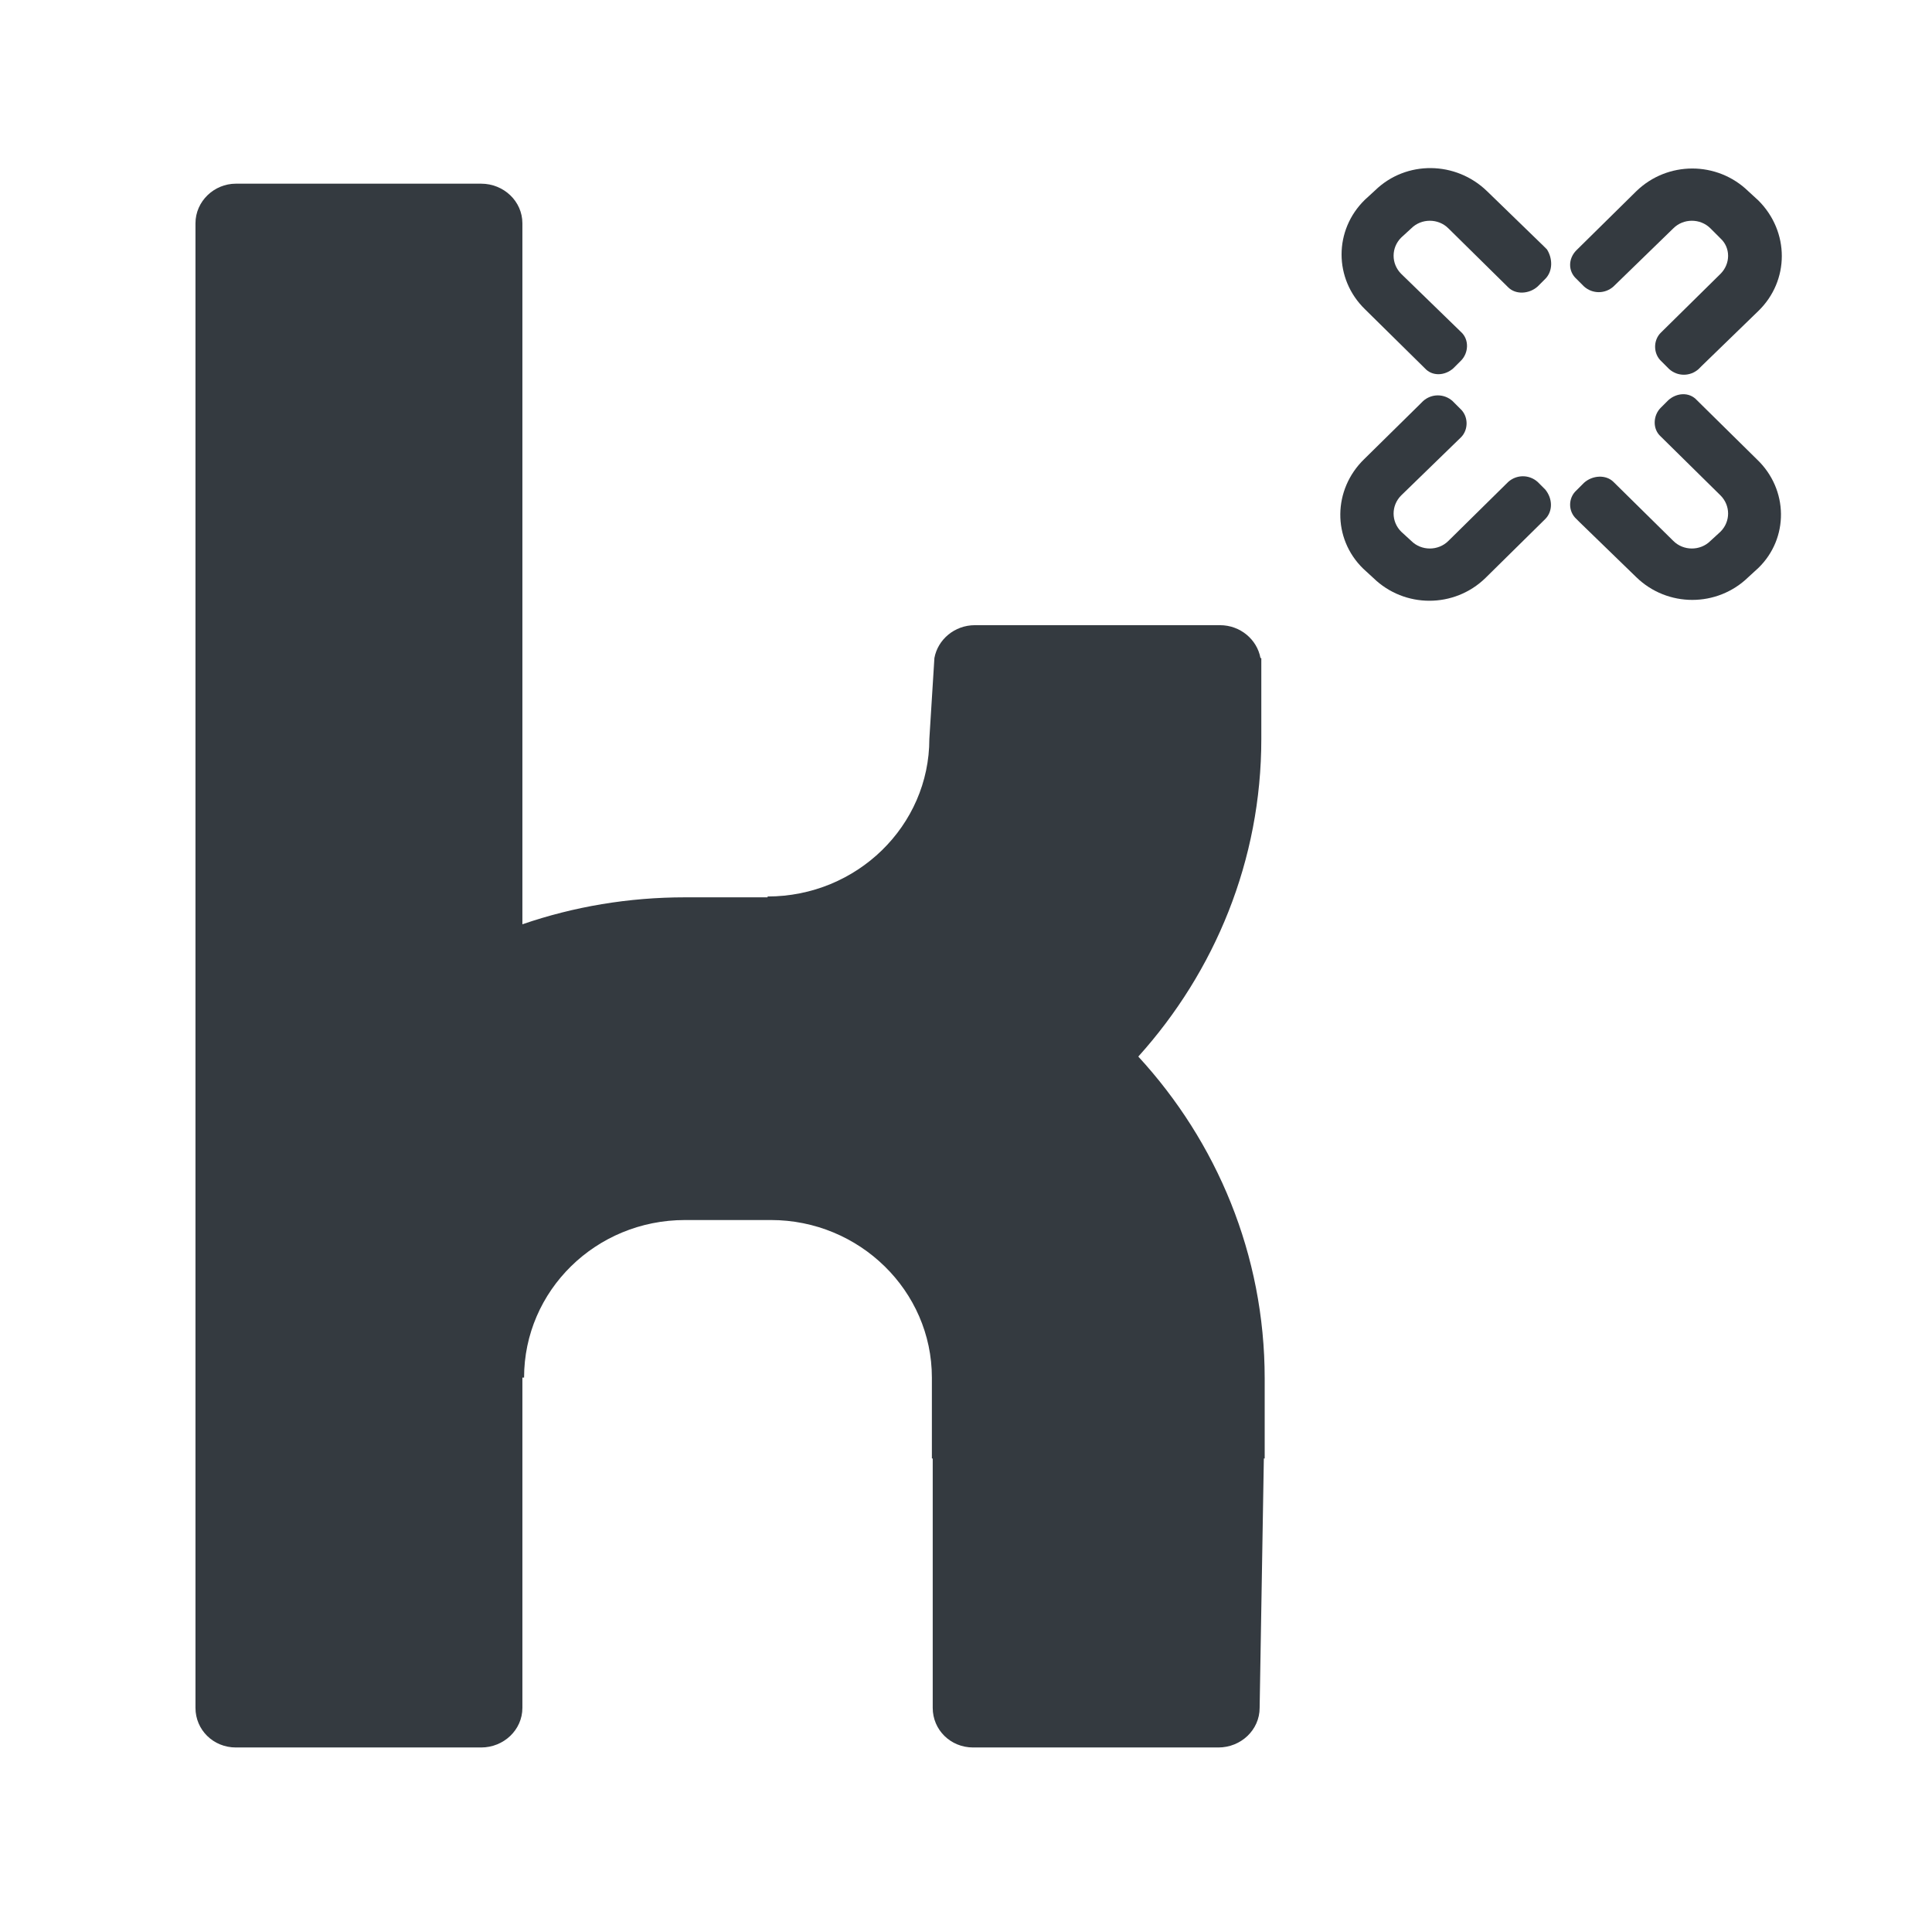
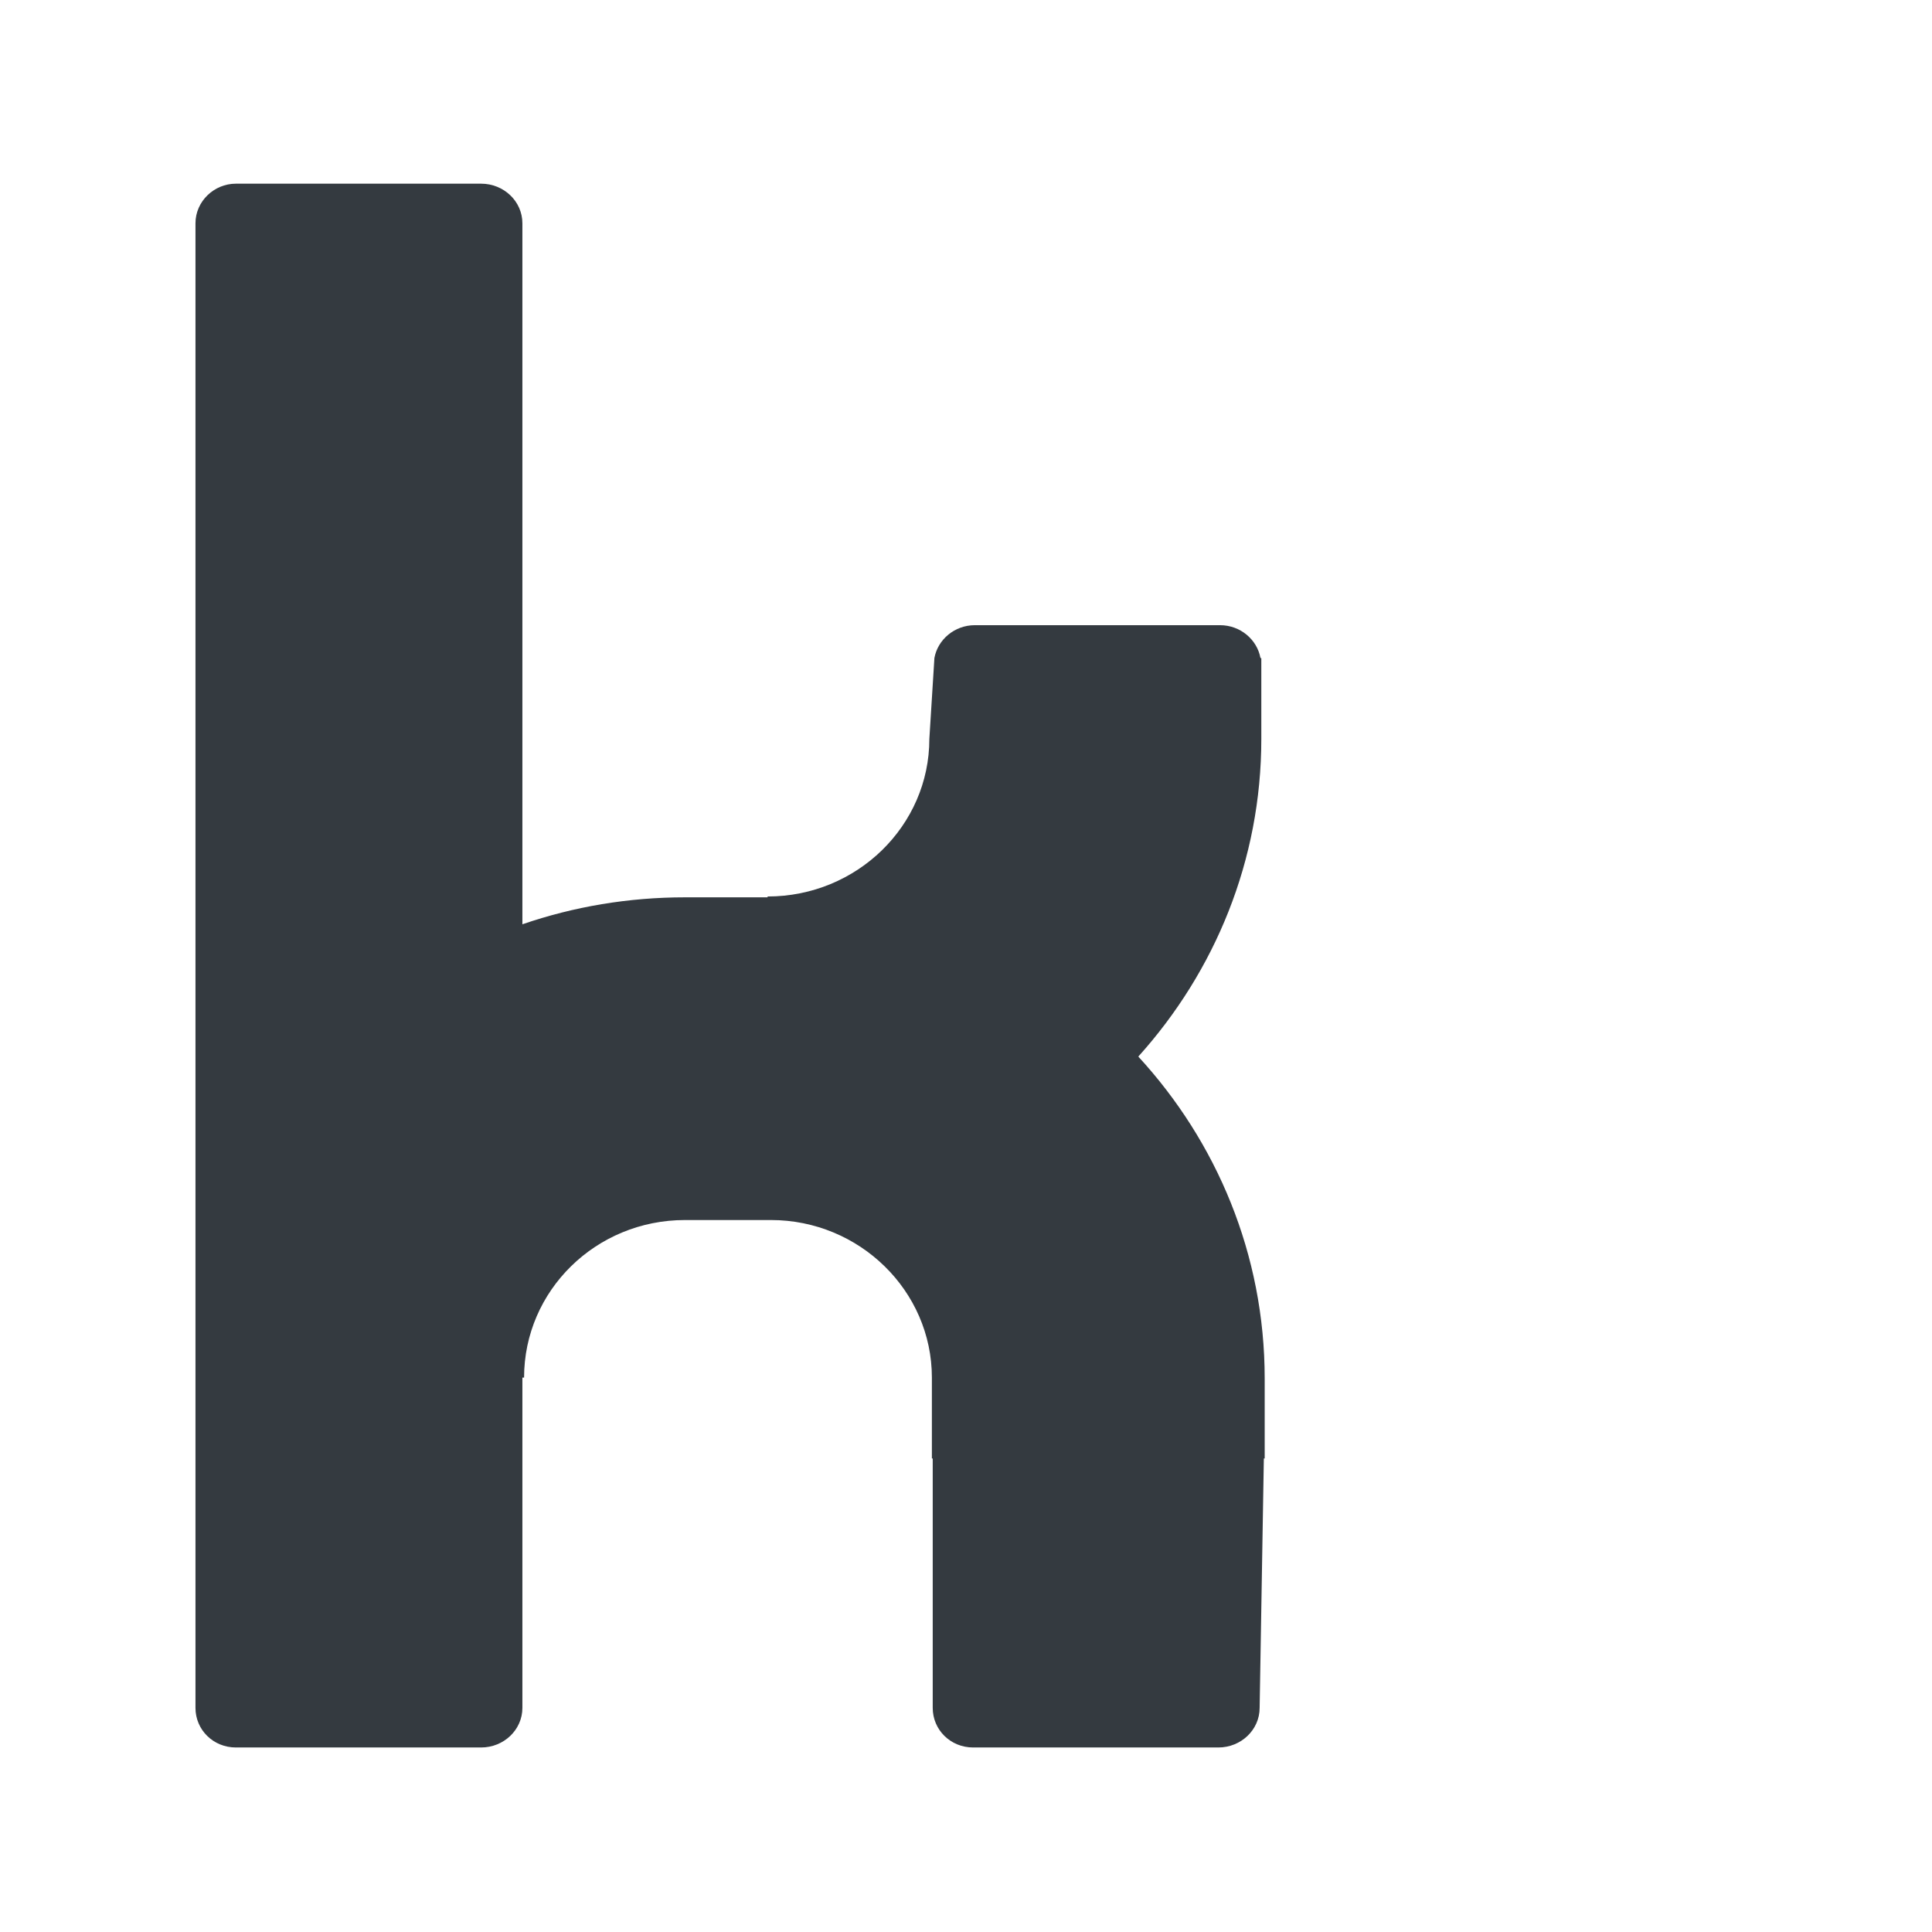
<svg xmlns="http://www.w3.org/2000/svg" version="1.1" id="svg2" x="0px" y="0px" viewBox="0 0 229.3 229.3" style="enable-background:new 0 0 229.3 229.3;" xml:space="preserve">
  <style type="text/css">
	.st0{fill:#343A40;}
</style>
-   <path class="st0" d="M208.7,36.9l-6.7,6.5l-0.4,0.4c-1,0.9-2.5,0.9-3.5,0l-0.9-0.9c-1-0.9-1-2.5-0.1-3.4l7.1-7  c1.2-1.2,1.2-3.1,0-4.2l-1.2-1.2c-1.2-1.2-3.2-1.2-4.4,0l-7.1,6.9c-1,0.9-2.5,0.9-3.5,0l-0.9-0.9c-1-0.9-1-2.4,0-3.4l7.1-7  c3.7-3.6,9.6-3.6,13.3,0l1.2,1.1C212.4,27.5,212.4,33.3,208.7,36.9L208.7,36.9z" />
-   <path class="st0" d="M208.7,67.4l-1.2,1.1c-3.7,3.6-9.6,3.6-13.3,0l-6.7-6.5l-0.4-0.4c-1-0.9-1-2.5,0-3.4l0.9-0.9  c1-0.9,2.6-1,3.5-0.1l7.1,7c1.2,1.2,3.2,1.2,4.4,0l1.2-1.1c1.2-1.2,1.2-3.1,0-4.3l-7.1-7c-1-0.9-0.9-2.5,0-3.4l0.9-0.9  c1-0.9,2.5-1,3.4,0l7.1,7C212.3,58.1,212.3,63.9,208.7,67.4L208.7,67.4z" />
-   <path class="st0" d="M183.4,33.1l-0.9,0.9c-1,0.9-2.6,1-3.5,0.1l-7.1-7c-1.2-1.2-3.2-1.2-4.4,0l-1.2,1.1c-1.2,1.2-1.2,3.1,0,4.3  l7.1,6.9c1,0.9,0.9,2.5,0,3.4l-0.9,0.9c-1,0.9-2.5,1-3.4,0l-7.1-7c-3.7-3.6-3.7-9.4,0-13l1.2-1.1c3.7-3.6,9.6-3.5,13.3,0.1l6.7,6.5  l0.4,0.4C184.3,30.7,184.3,32.2,183.4,33.1L183.4,33.1z" />
-   <path class="st0" d="M183.4,61.6l-7.1,7c-3.7,3.6-9.6,3.6-13.3,0l-1.2-1.1c-3.7-3.6-3.6-9.4,0.1-13l6.6-6.5l0.4-0.4  c1-0.9,2.5-0.9,3.5,0l0.9,0.9c1,0.9,1,2.5,0.1,3.4l-7.1,6.9c-1.2,1.2-1.2,3.1,0,4.3l1.2,1.1c1.2,1.2,3.2,1.2,4.4,0l7.1-7  c1-0.9,2.5-0.9,3.5,0l0.9,0.9C184.3,59.2,184.3,60.7,183.4,61.6L183.4,61.6z" />
  <path class="st0" d="M150,173.1l-0.5,29.6c0,2.6-2.2,4.7-4.9,4.7h-29.1c-2.7,0-4.8-2.1-4.8-4.7v-29.6h-0.1v-9.6  c0-10.3-8.6-18.7-19.1-18.7H81.3c-10.6,0-19.1,8.4-19.1,18.7h-0.2v39.2c0,2.6-2.2,4.7-4.9,4.7H28c-2.7,0-4.8-2.1-4.8-4.7V26.5  c0-2.6,2.2-4.7,4.8-4.7h29.1c2.7,0,4.9,2.1,4.9,4.7v83.2c6.1-2.1,12.6-3.2,19.3-3.2h9.8v-0.1c10.6,0,19.2-8.4,19.2-18.7l0.6-9.6  c0.4-2.2,2.4-3.9,4.8-3.9h29.1c2.4,0,4.4,1.7,4.8,3.9h0.1v9.6c0,14.4-5.5,27.6-14.6,37.7c9.3,10.1,15,23.5,15,38.2V173.1z" />
</svg>